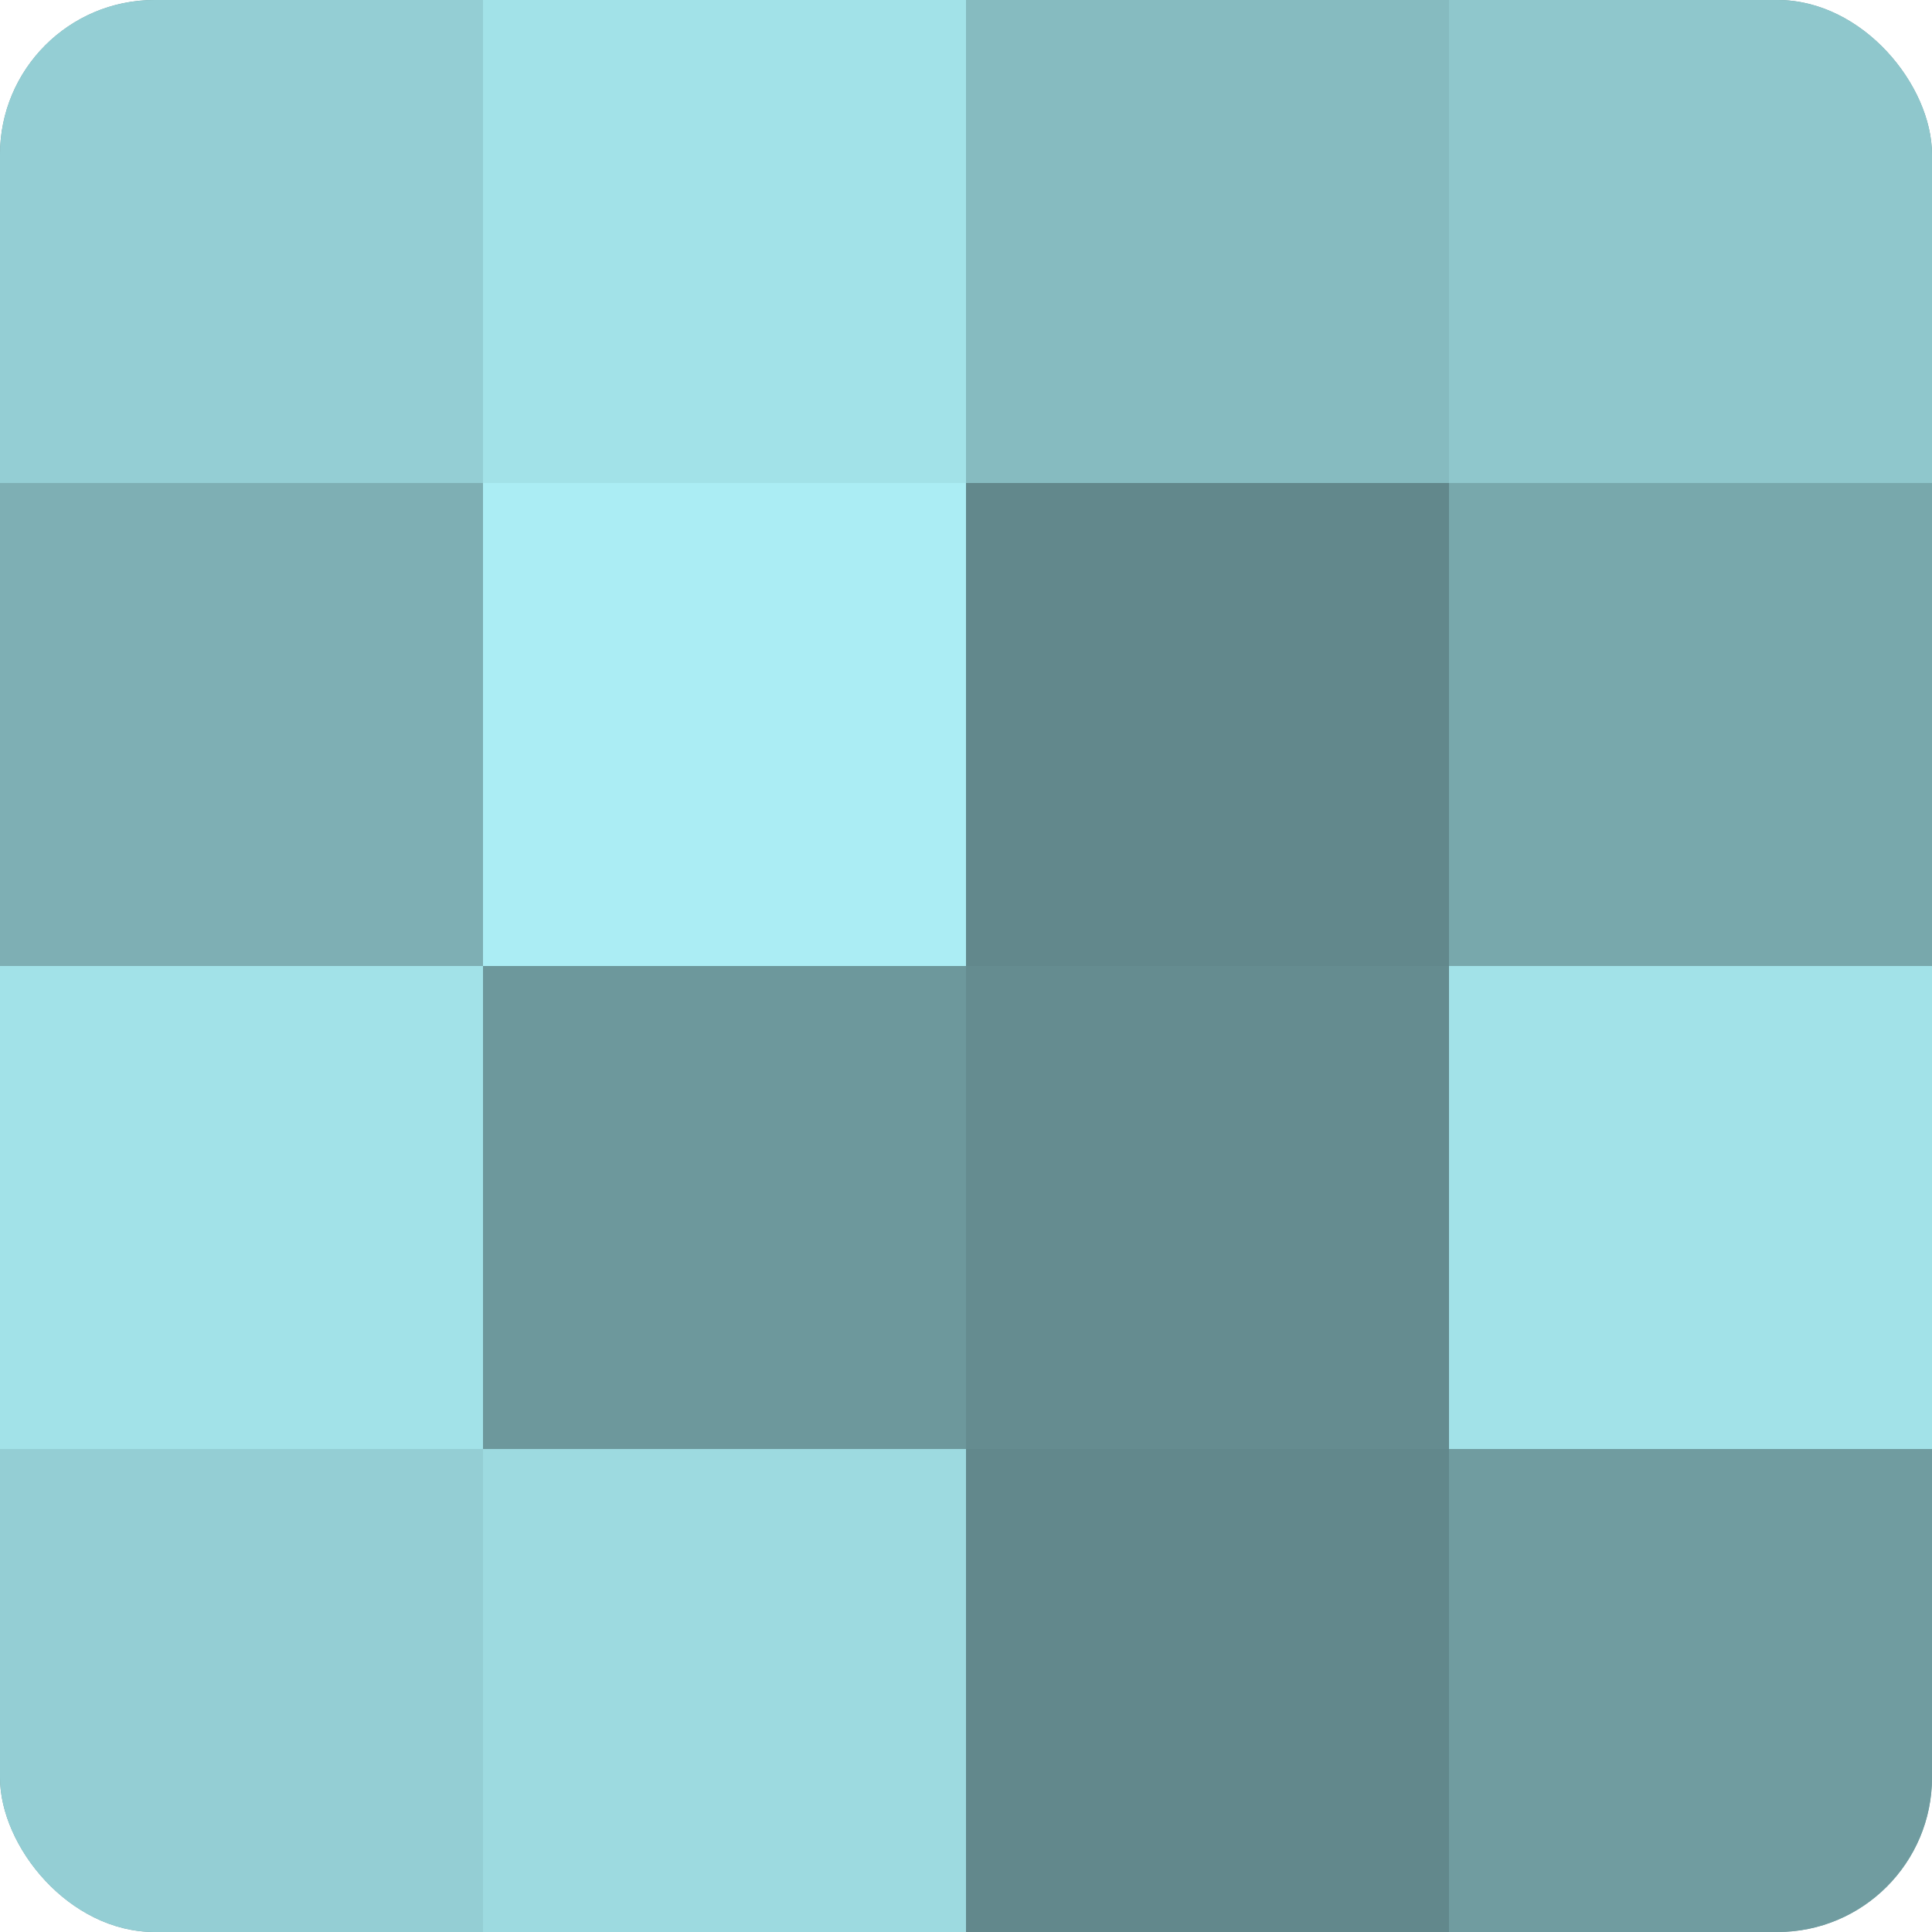
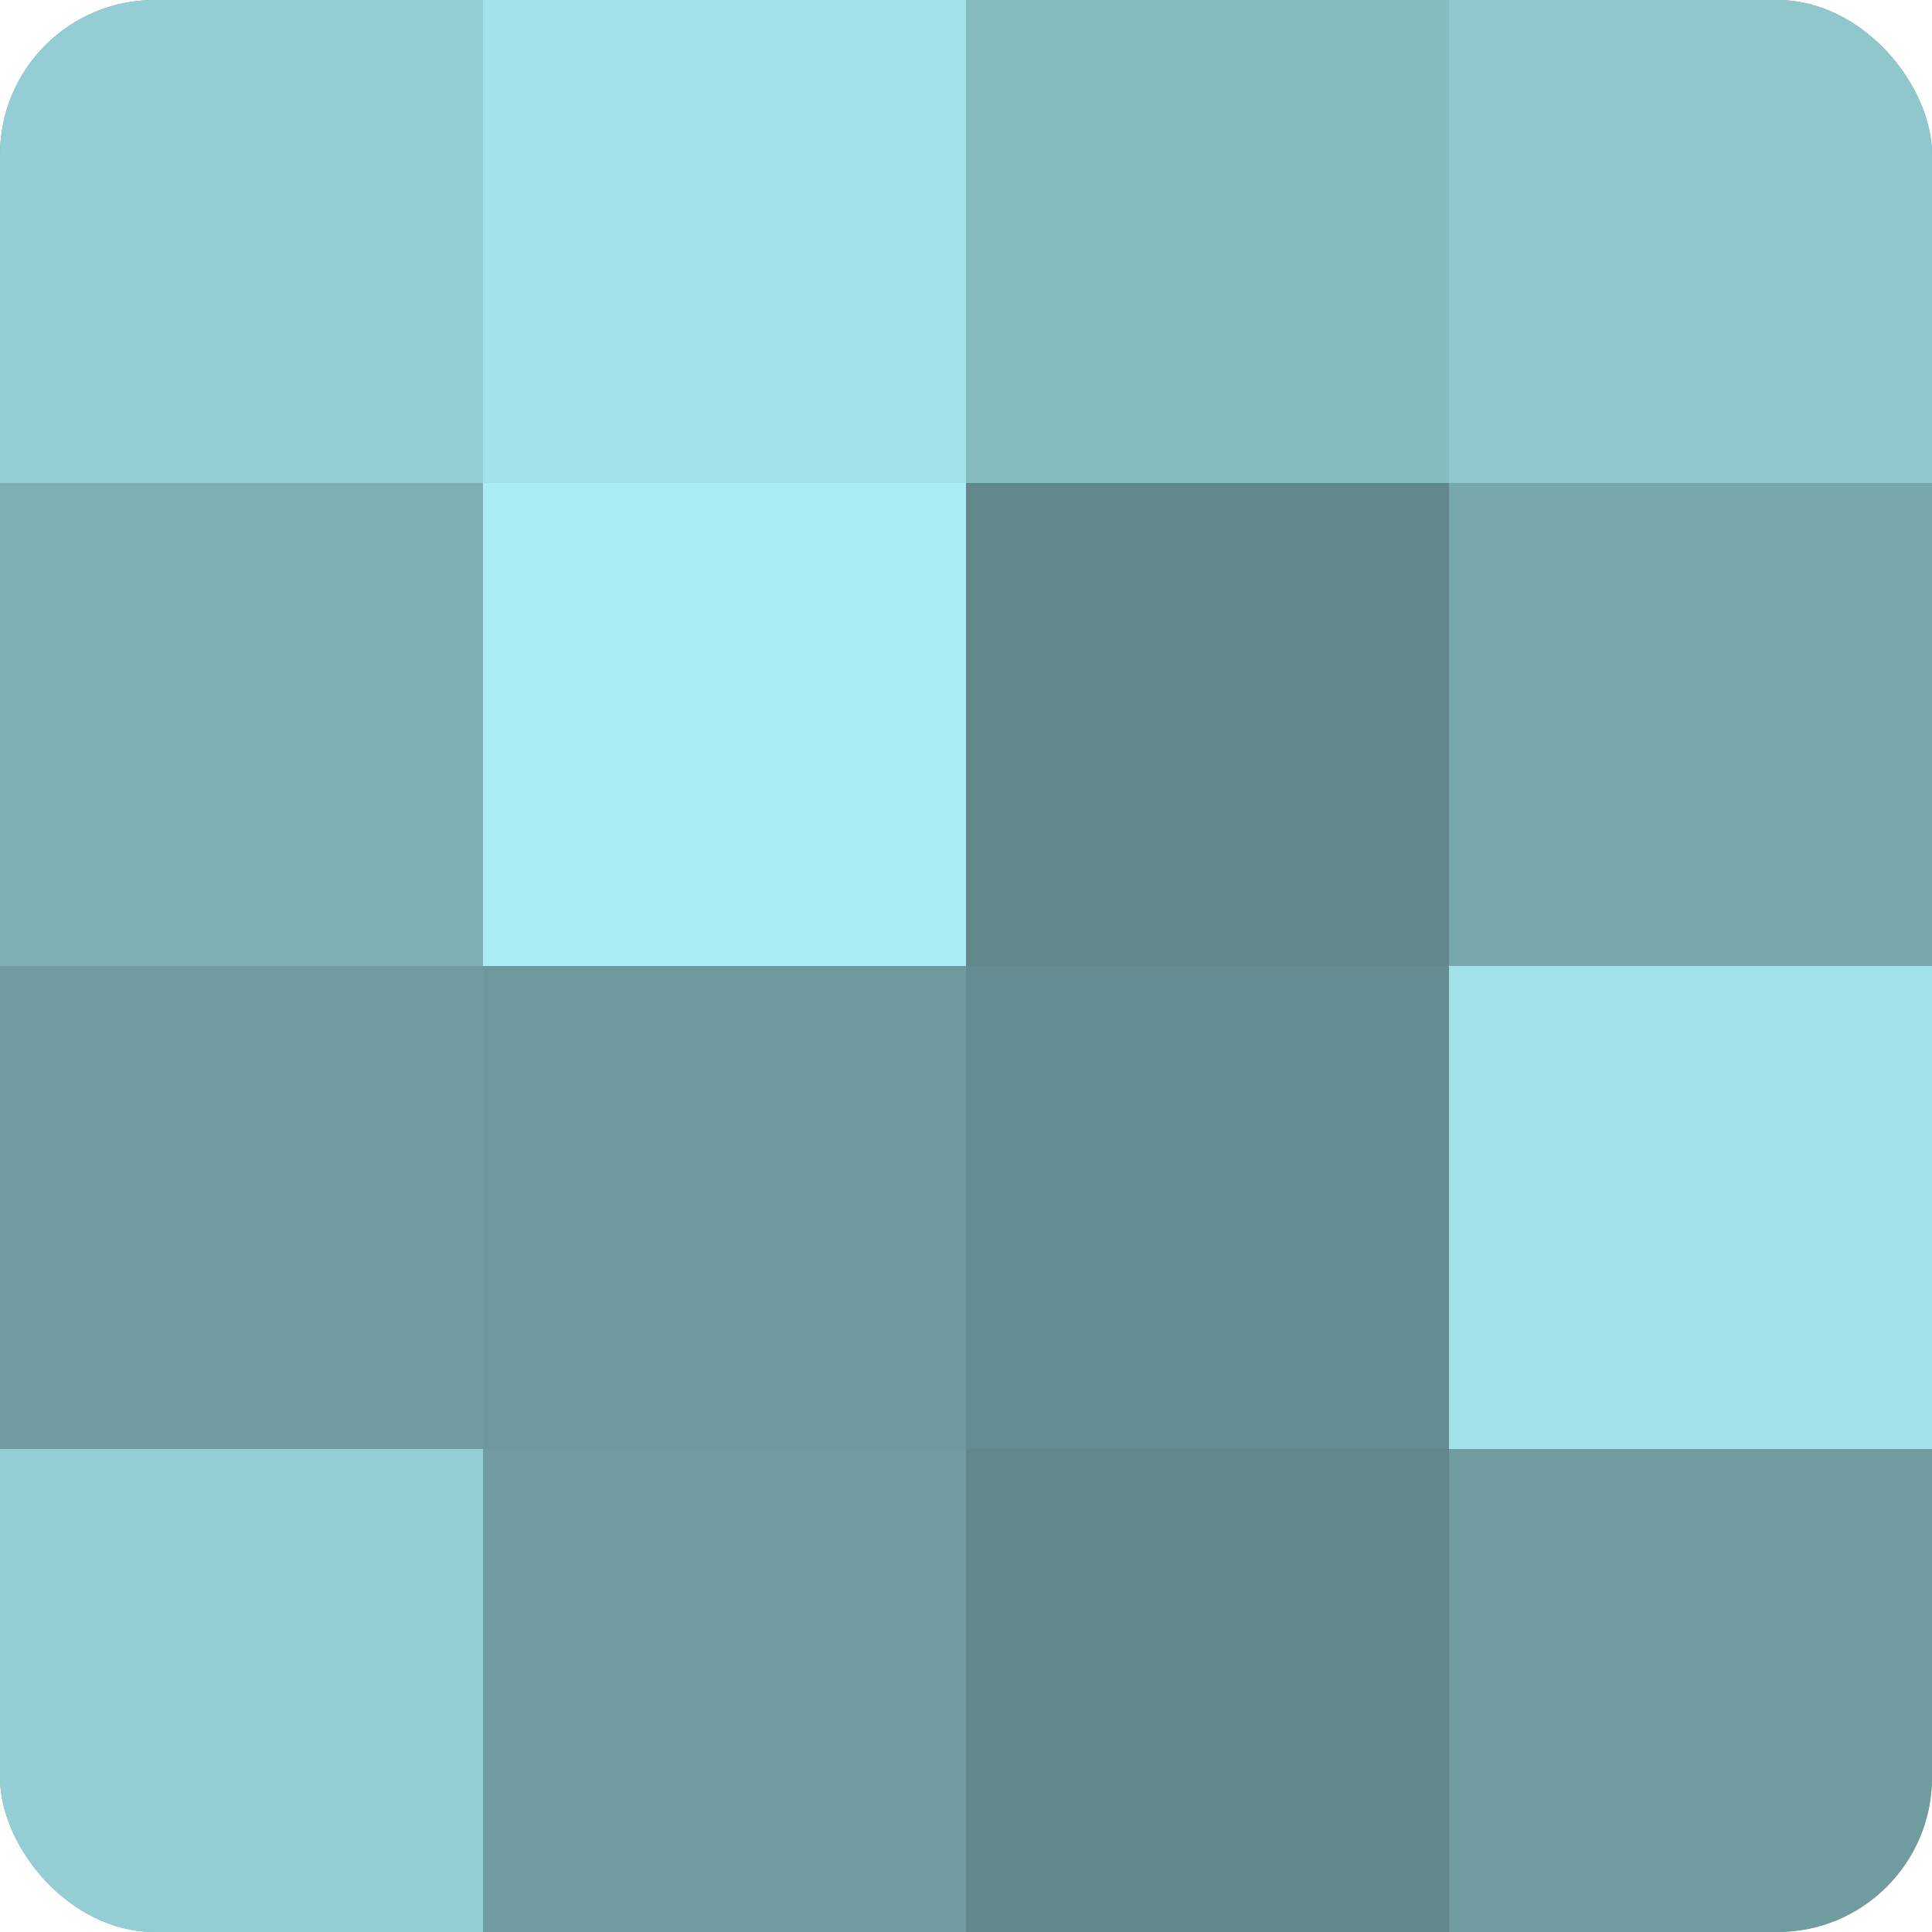
<svg xmlns="http://www.w3.org/2000/svg" width="60" height="60" viewBox="0 0 100 100" preserveAspectRatio="xMidYMid meet">
  <defs>
    <clipPath id="c" width="100" height="100">
      <rect width="100" height="100" rx="8" ry="8" />
    </clipPath>
  </defs>
  <g clip-path="url(#c)">
    <rect width="100" height="100" fill="#709ca0" />
    <rect width="25" height="25" fill="#94ced4" />
    <rect y="25" width="25" height="25" fill="#7eafb4" />
-     <rect y="50" width="25" height="25" fill="#a2e2e8" />
    <rect y="75" width="25" height="25" fill="#94ced4" />
    <rect x="25" width="25" height="25" fill="#a2e2e8" />
    <rect x="25" y="25" width="25" height="25" fill="#abedf4" />
    <rect x="25" y="50" width="25" height="25" fill="#6d989c" />
-     <rect x="25" y="75" width="25" height="25" fill="#9ddae0" />
    <rect x="50" width="25" height="25" fill="#86bbc0" />
    <rect x="50" y="25" width="25" height="25" fill="#62888c" />
    <rect x="50" y="50" width="25" height="25" fill="#658c90" />
    <rect x="50" y="75" width="25" height="25" fill="#62888c" />
    <rect x="75" width="25" height="25" fill="#8fc7cc" />
    <rect x="75" y="25" width="25" height="25" fill="#78a8ac" />
    <rect x="75" y="50" width="25" height="25" fill="#a2e2e8" />
    <rect x="75" y="75" width="25" height="25" fill="#709ca0" />
  </g>
</svg>